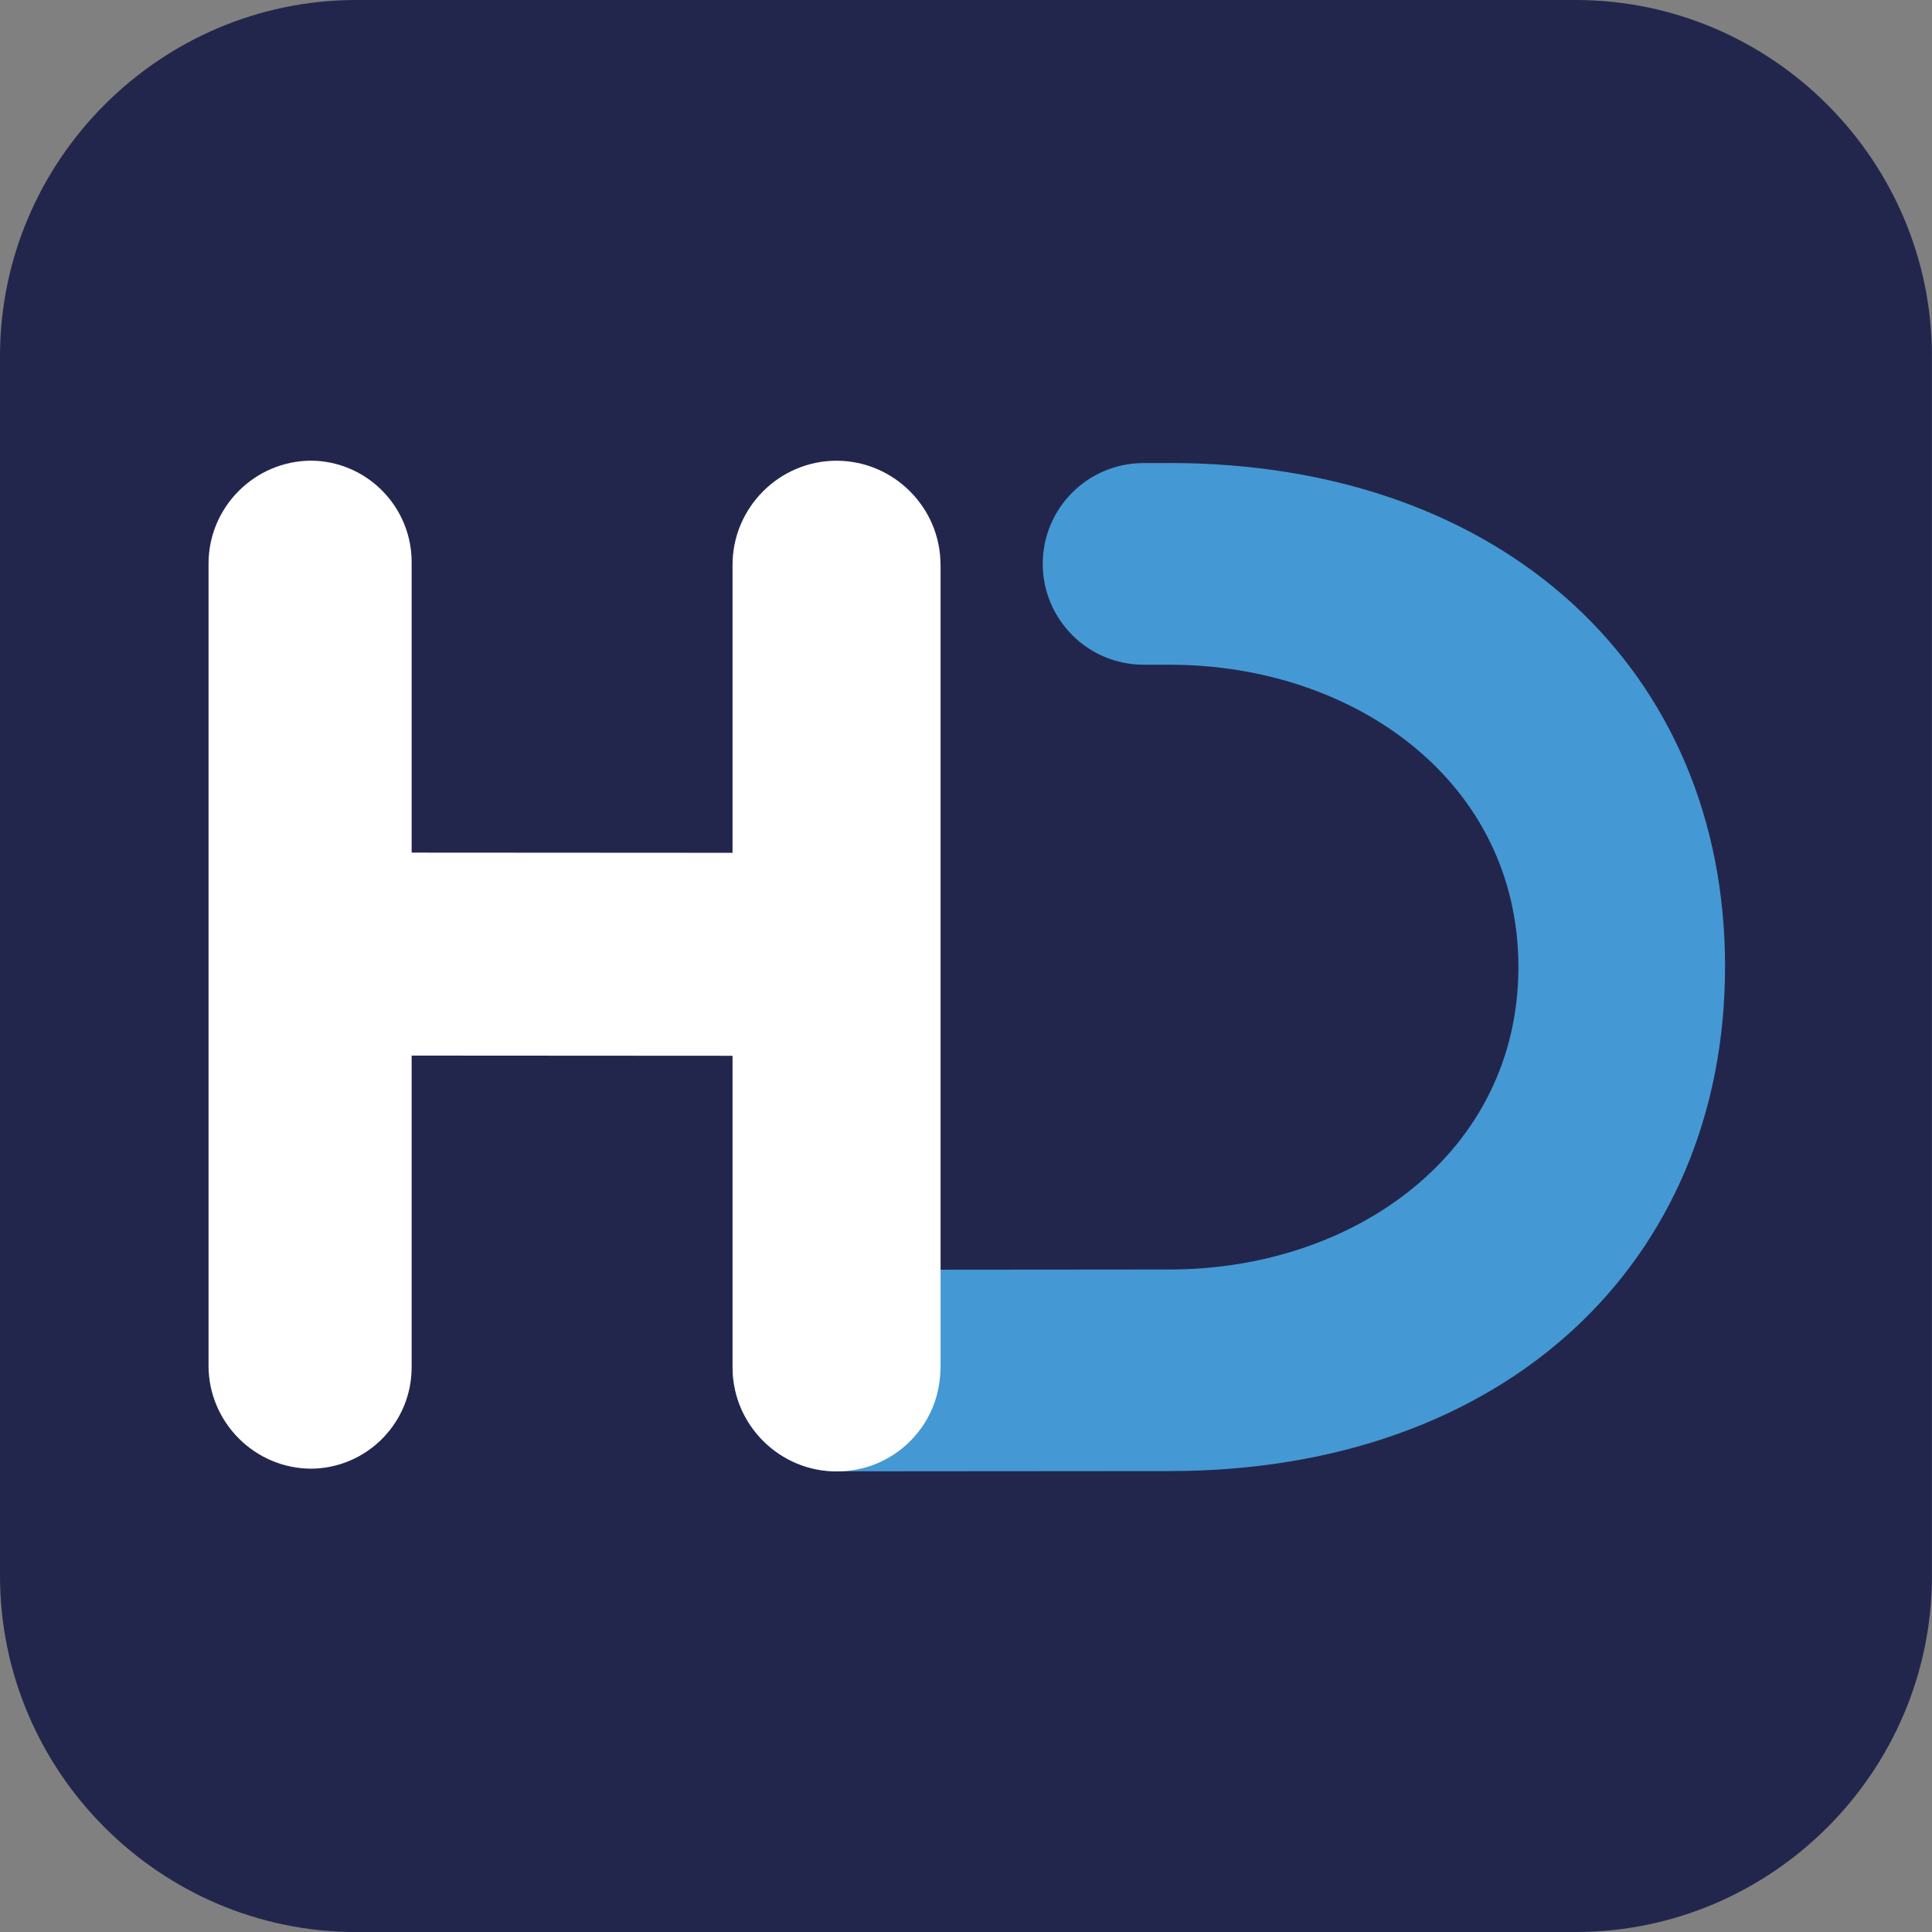
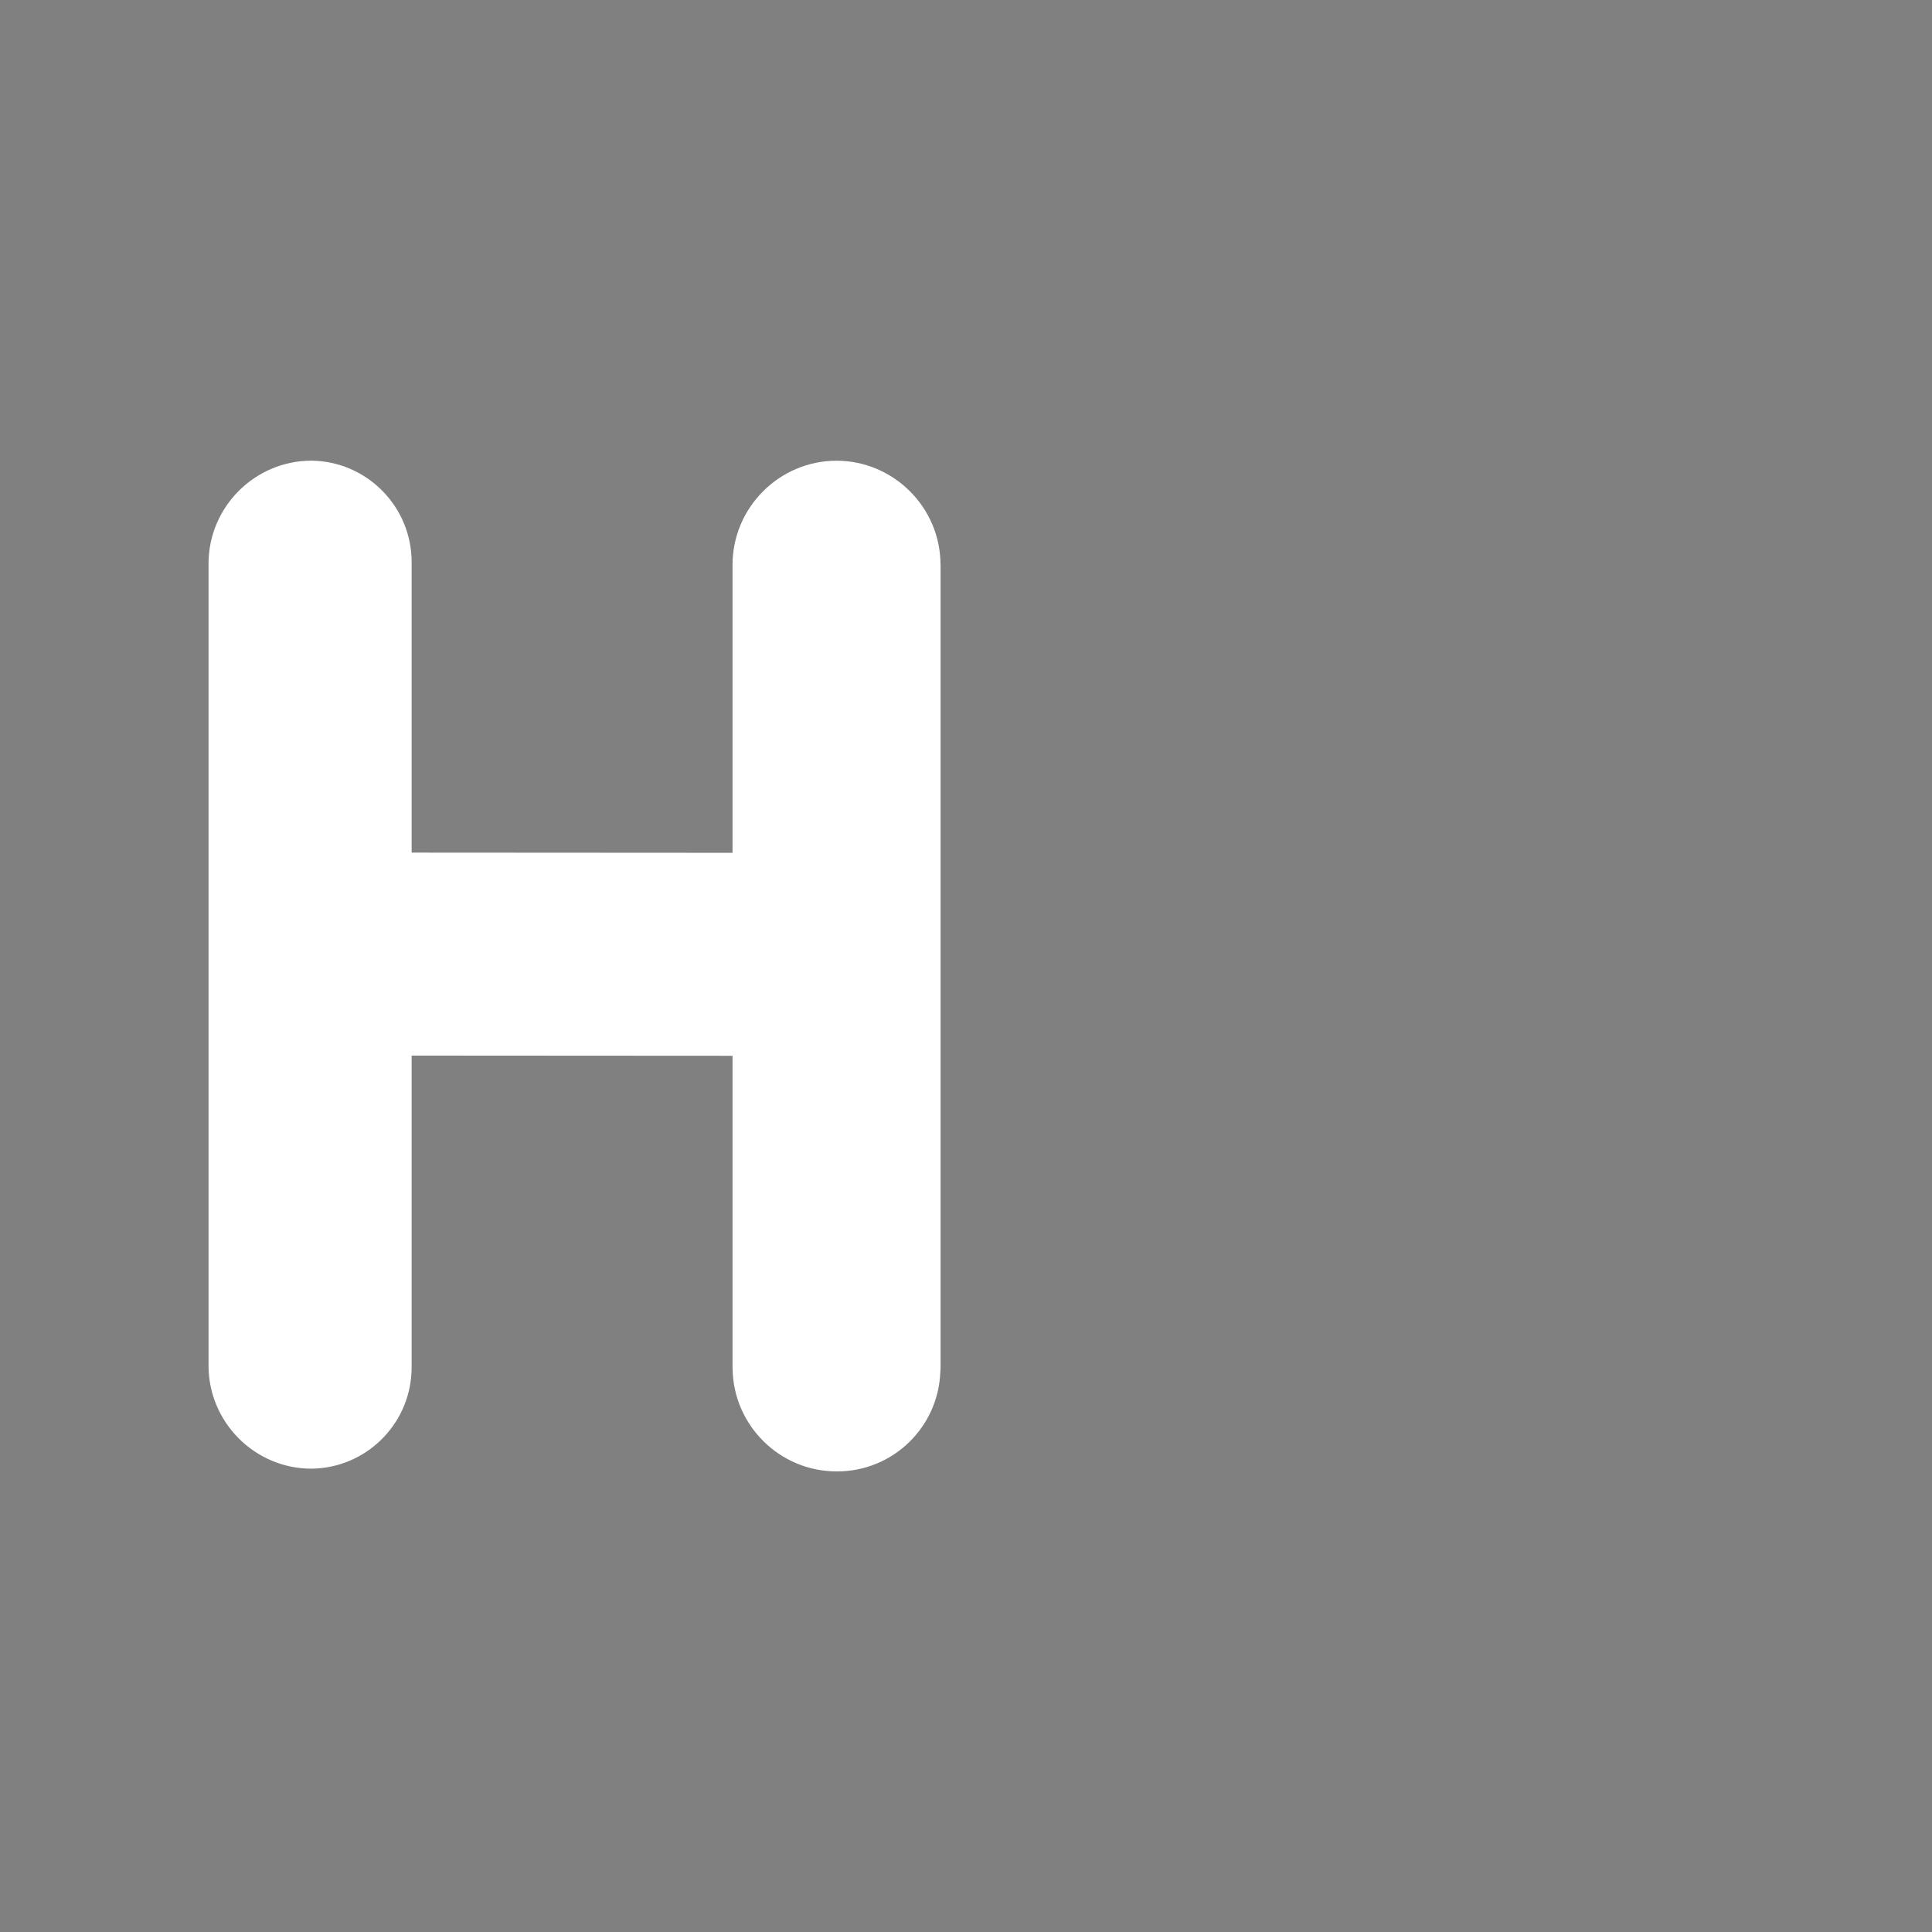
<svg xmlns="http://www.w3.org/2000/svg" id="Layer_2" viewBox="0 0 305.36 305.37">
  <rect x="0" y="0" width="305.36" height="305.37" fill="#808080" stroke="none" />
  <defs>
    <style>.cls-1{fill:#4499d4;}.cls-1,.cls-2,.cls-3{stroke-width:0px;}.cls-2{fill:#23264c;}.cls-3{fill:#fff;}</style>
  </defs>
  <g id="Camada_1">
-     <path class="cls-2" d="m249.07,305.37H56.3c-30.97,0-56.3-25.34-56.3-56.3V56.3C0,25.34,25.34,0,56.3,0h192.75c30.97,0,56.3,25.34,56.3,56.3v192.76c.01,30.97-25.32,56.3-56.29,56.3Z" />
-     <path class="cls-1" d="m184.83,73.19h-4.09c-8.8,0-15.93,7.13-15.93,15.93,0,4.39,1.79,8.37,4.67,11.27,2.87,2.87,6.86,4.67,11.27,4.67h4.09c29.41,0,55.15,18.61,55.15,47.79s-25.75,47.8-55.15,47.8l-36.18.03h-16.95c-8.71.01-15.8,7-15.92,15.68.13,8.92,7.45,16.18,16.41,16.19h.03l52.62-.04c53.03,0,87.8-32.99,87.8-79.78-.01-46.57-34.78-79.55-87.81-79.55Z" />
    <path class="cls-3" d="m148.65,89.26c0-4.53-1.85-8.63-4.83-11.61s-7.09-4.83-11.61-4.83c-9.03,0-16.43,7.4-16.43,16.45v45.52l-50.29-.03h-.43v-45.91c0-8.51-6.63-15.48-15-16.01-.01-.01-.01,0-.01,0-.27-.01-.54-.03-.82-.03-8.94,0-16.27,7.31-16.27,16.27v126.79c0,4.46,1.84,8.53,4.78,11.48,2.95,2.95,7.01,4.78,11.49,4.78.27,0,.54-.01.82-.03,0,0,.01.01.01,0,8.39-.53,15-7.49,15-16.01v-49.25h.43l50.29.03v49.25c0,.08,0,.16.01.25.13,8.92,7.45,16.18,16.41,16.19h.13c8.81,0,15.97-6.99,16.29-15.71.01-.23.04-.48.04-.71v-126.88h-.01Z" />
  </g>
</svg>